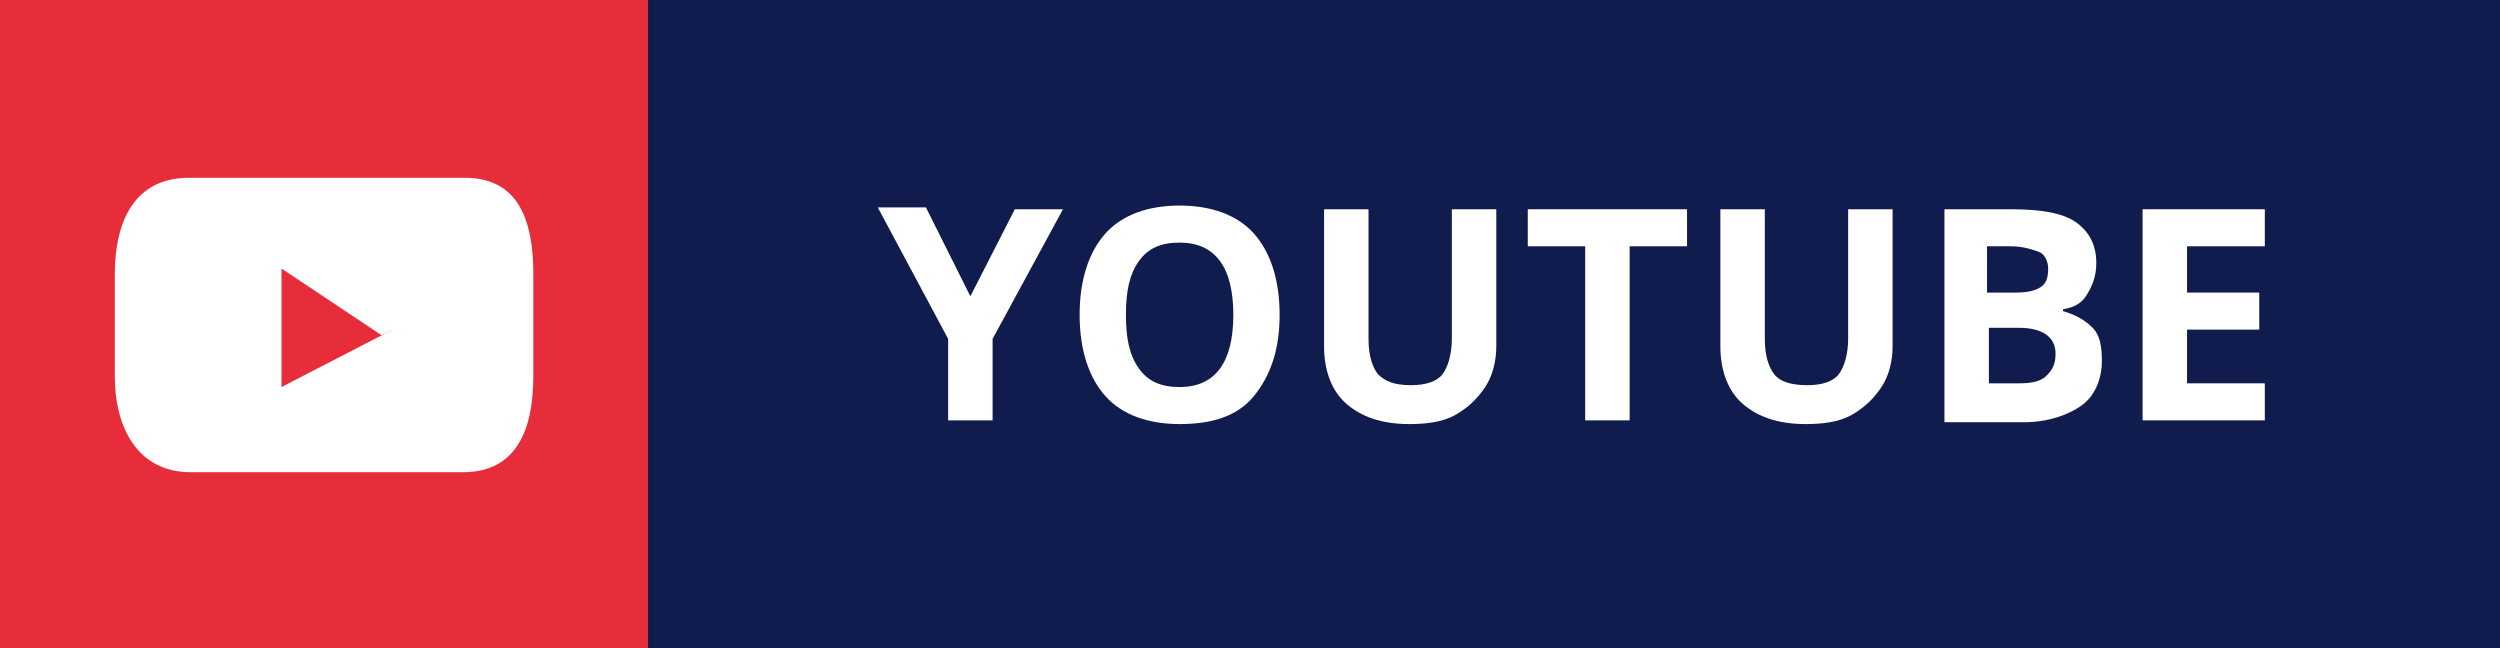
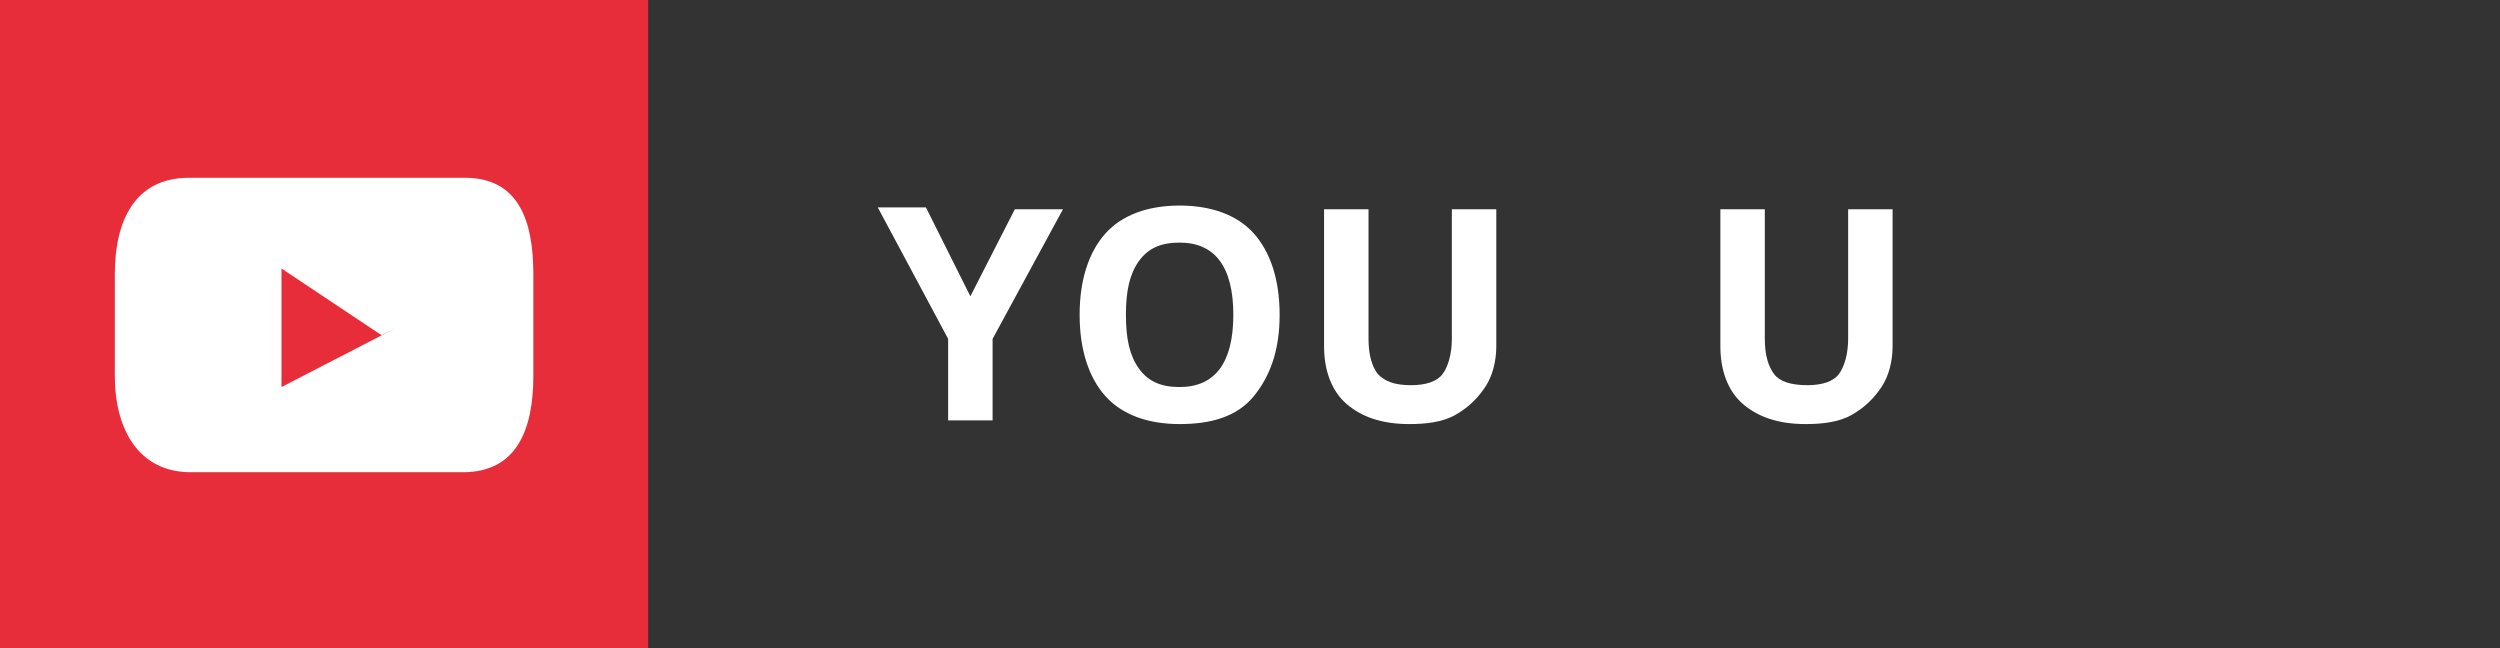
<svg xmlns="http://www.w3.org/2000/svg" version="1.1" id="Layer_1" x="0px" y="0px" viewBox="0 0 135 35" style="enable-background:new 0 0 135 35;" xml:space="preserve">
  <rect x="0" y="0" width="135" height="35" fill="#333333" stroke="none" />
  <style type="text/css">

	.st0{fill:#E72D39;}

	.st1{fill:#FFFFFF;}

	.st2{fill:#111C4E;}

</style>
  <rect y="0" class="st0" width="35" height="35" />
  <path class="st1" d="M25.1,9.6H10.2c-2.9,0-4,2.3-4,5.2v5.5c0,2.9,1.3,5.2,4.1,5.2H25c2.9,0,3.8-2.3,3.8-5.2v-5.5   C28.8,11.9,28,9.6,25.1,9.6z M15.2,20.9v-6.4l5.4,3.6l0.8-0.4l-5.7-3l-0.5-0.2l0,0l6.2,3.2L15.2,20.9z" />
-   <rect x="35" y="0" class="st2" width="100" height="35" />
  <g>
    <path class="st1" d="M52.4,16l2.4-4.7h2.6l-3.8,7v4.4h-2.4v-4.4l-3.8-7.1H50L52.4,16z" />
    <path class="st1" d="M69.1,17c0,1.9-0.5,3.3-1.4,4.4s-2.3,1.5-4,1.5s-3.1-0.5-4-1.5s-1.4-2.5-1.4-4.4c0-1.9,0.5-3.4,1.4-4.4    s2.3-1.5,4-1.5s3.1,0.5,4,1.5S69.1,15.1,69.1,17z M60.8,17c0,1.3,0.2,2.2,0.7,2.9s1.2,1,2.2,1c1.9,0,2.9-1.3,2.9-3.9    c0-2.6-1-3.9-2.9-3.9c-1,0-1.7,0.3-2.2,1S60.8,15.7,60.8,17z" />
    <path class="st1" d="M80.8,11.3v7.4c0,0.8-0.2,1.6-0.6,2.2s-0.9,1.1-1.6,1.5s-1.6,0.5-2.5,0.5c-1.5,0-2.6-0.4-3.4-1.1    s-1.2-1.8-1.2-3.1v-7.4h2.4v7c0,0.9,0.2,1.5,0.5,1.9c0.4,0.4,0.9,0.6,1.8,0.6c0.8,0,1.4-0.2,1.7-0.6s0.5-1.1,0.5-1.9v-7H80.8z" />
-     <path class="st1" d="M88,22.7h-2.4v-9.4h-3.1v-2h8.6v2H88V22.7z" />
    <path class="st1" d="M102.2,11.3v7.4c0,0.8-0.2,1.6-0.6,2.2s-0.9,1.1-1.6,1.5s-1.6,0.5-2.5,0.5c-1.5,0-2.6-0.4-3.4-1.1    s-1.2-1.8-1.2-3.1v-7.4h2.4v7c0,0.9,0.2,1.5,0.5,1.9s0.9,0.6,1.8,0.6c0.8,0,1.4-0.2,1.7-0.6s0.5-1.1,0.5-1.9v-7H102.2z" />
-     <path class="st1" d="M105,11.3h3.6c1.6,0,2.8,0.2,3.5,0.7s1.1,1.2,1.1,2.2c0,0.7-0.2,1.2-0.5,1.7s-0.7,0.7-1.3,0.8v0.1    c0.7,0.2,1.2,0.5,1.6,0.9s0.5,1,0.5,1.8c0,1-0.4,1.9-1.1,2.4s-1.8,0.9-3.1,0.9H105V11.3z M107.4,15.8h1.4c0.7,0,1.1-0.1,1.4-0.3    s0.4-0.5,0.4-1c0-0.4-0.2-0.8-0.5-0.9s-0.8-0.3-1.5-0.3h-1.3V15.8z M107.4,17.7v3h1.6c0.7,0,1.2-0.1,1.5-0.4s0.5-0.6,0.5-1.2    c0-0.9-0.7-1.4-2-1.4H107.4z" />
-     <path class="st1" d="M122.3,22.7h-6.6V11.3h6.6v2h-4.2v2.5h3.9v2h-3.9v2.9h4.2V22.7z" />
  </g>
</svg>